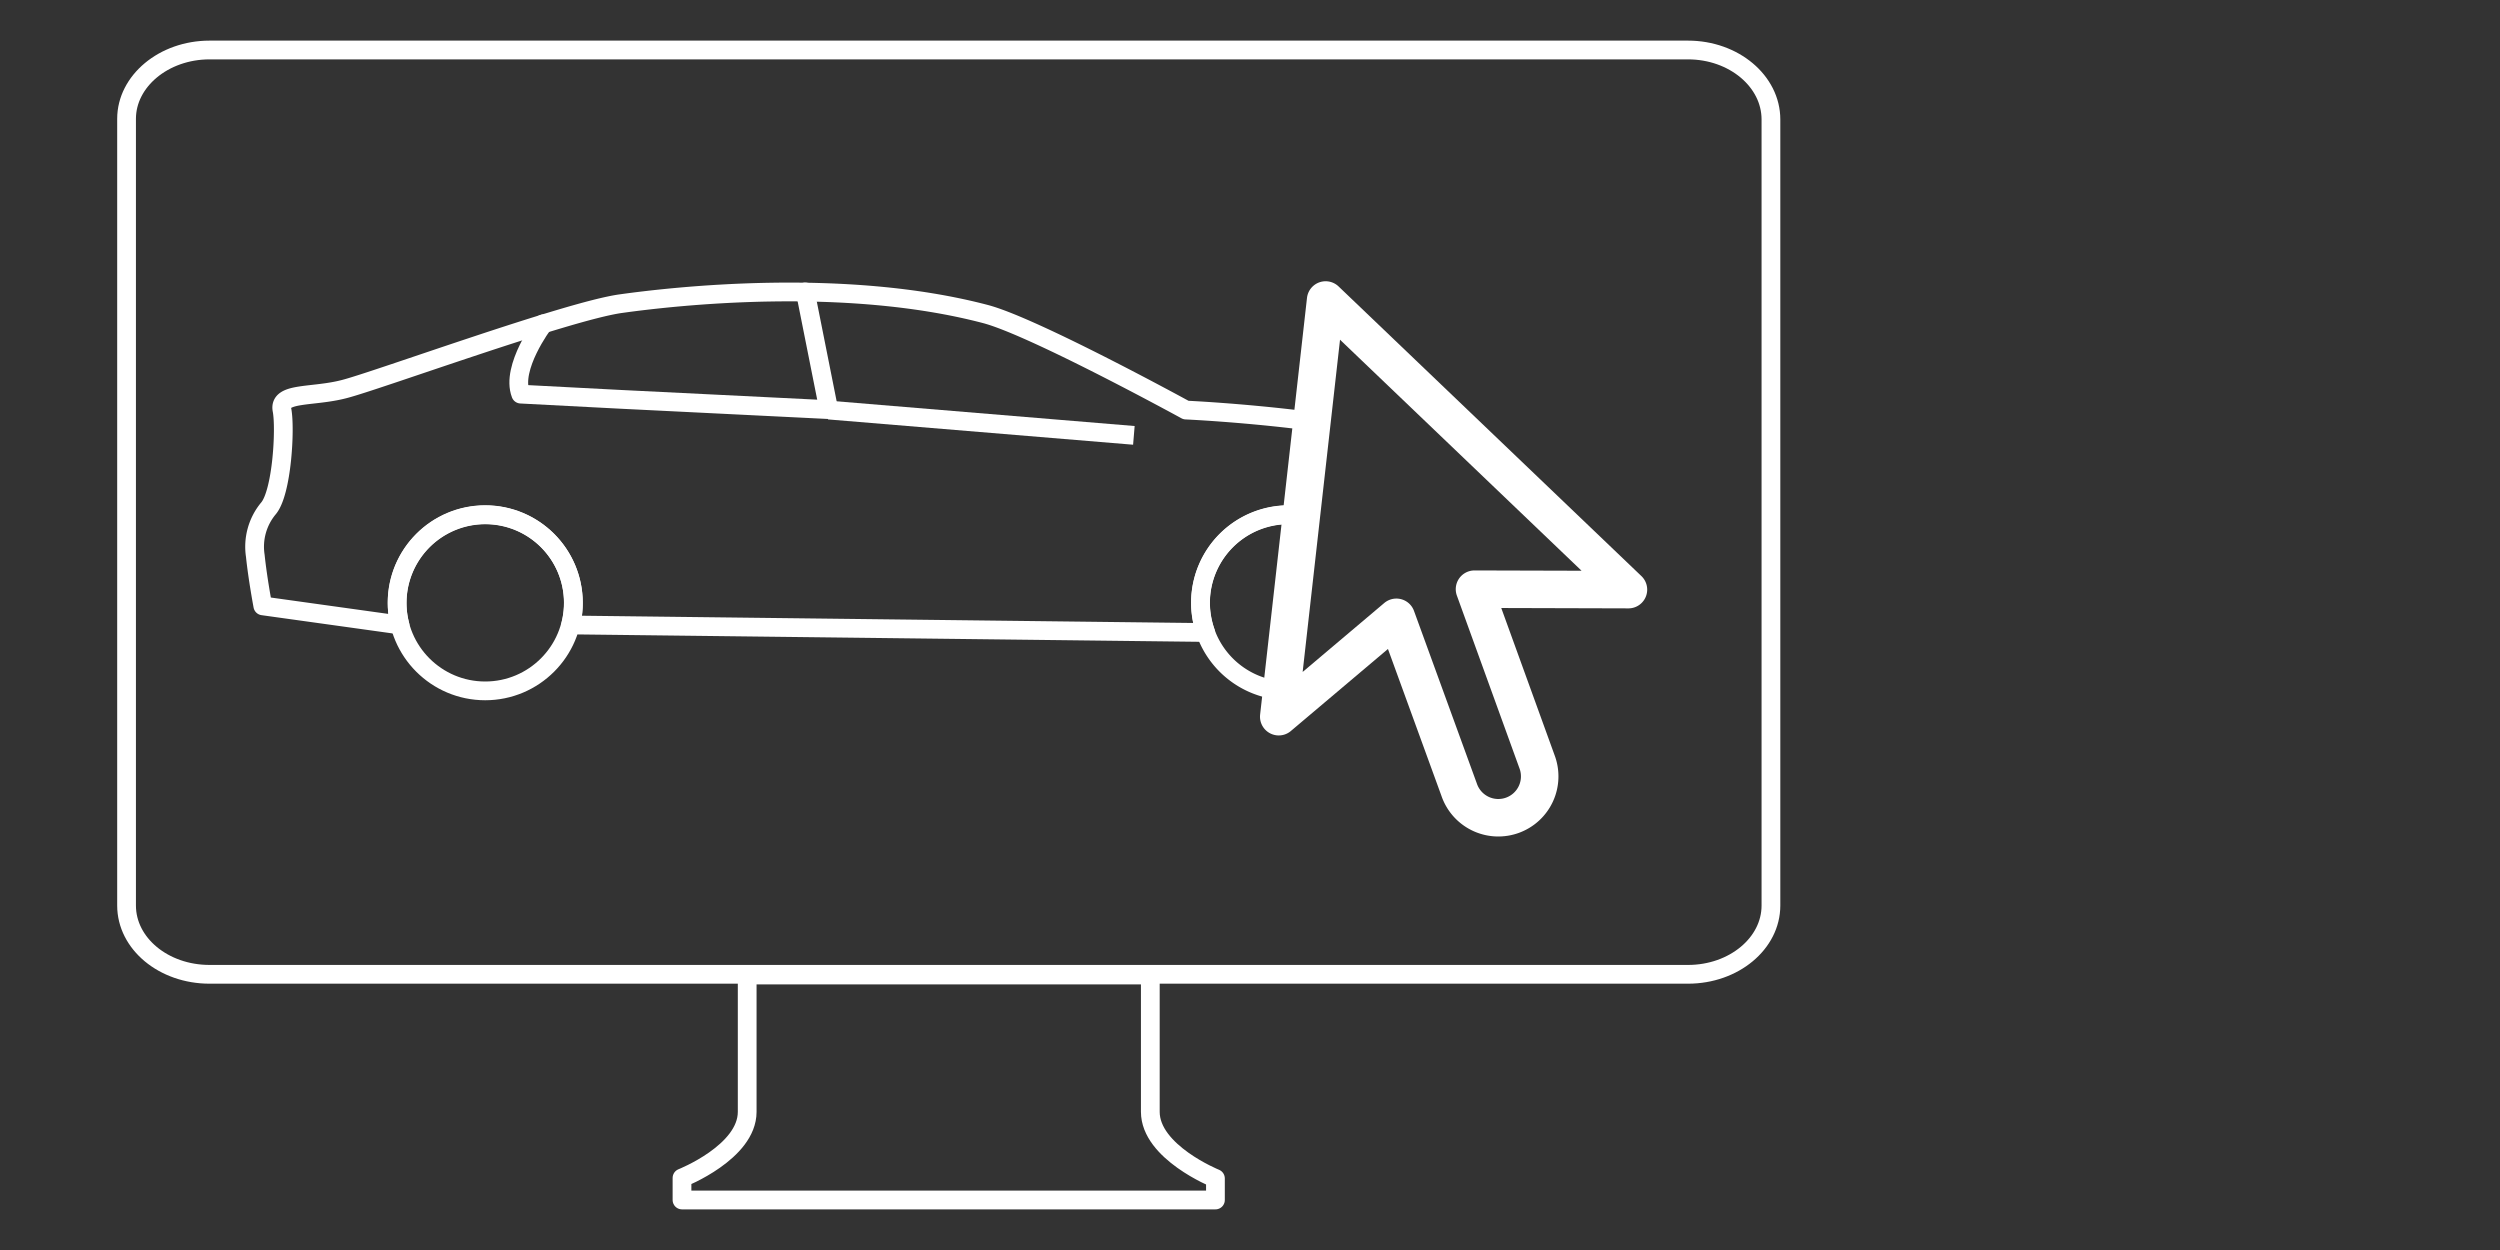
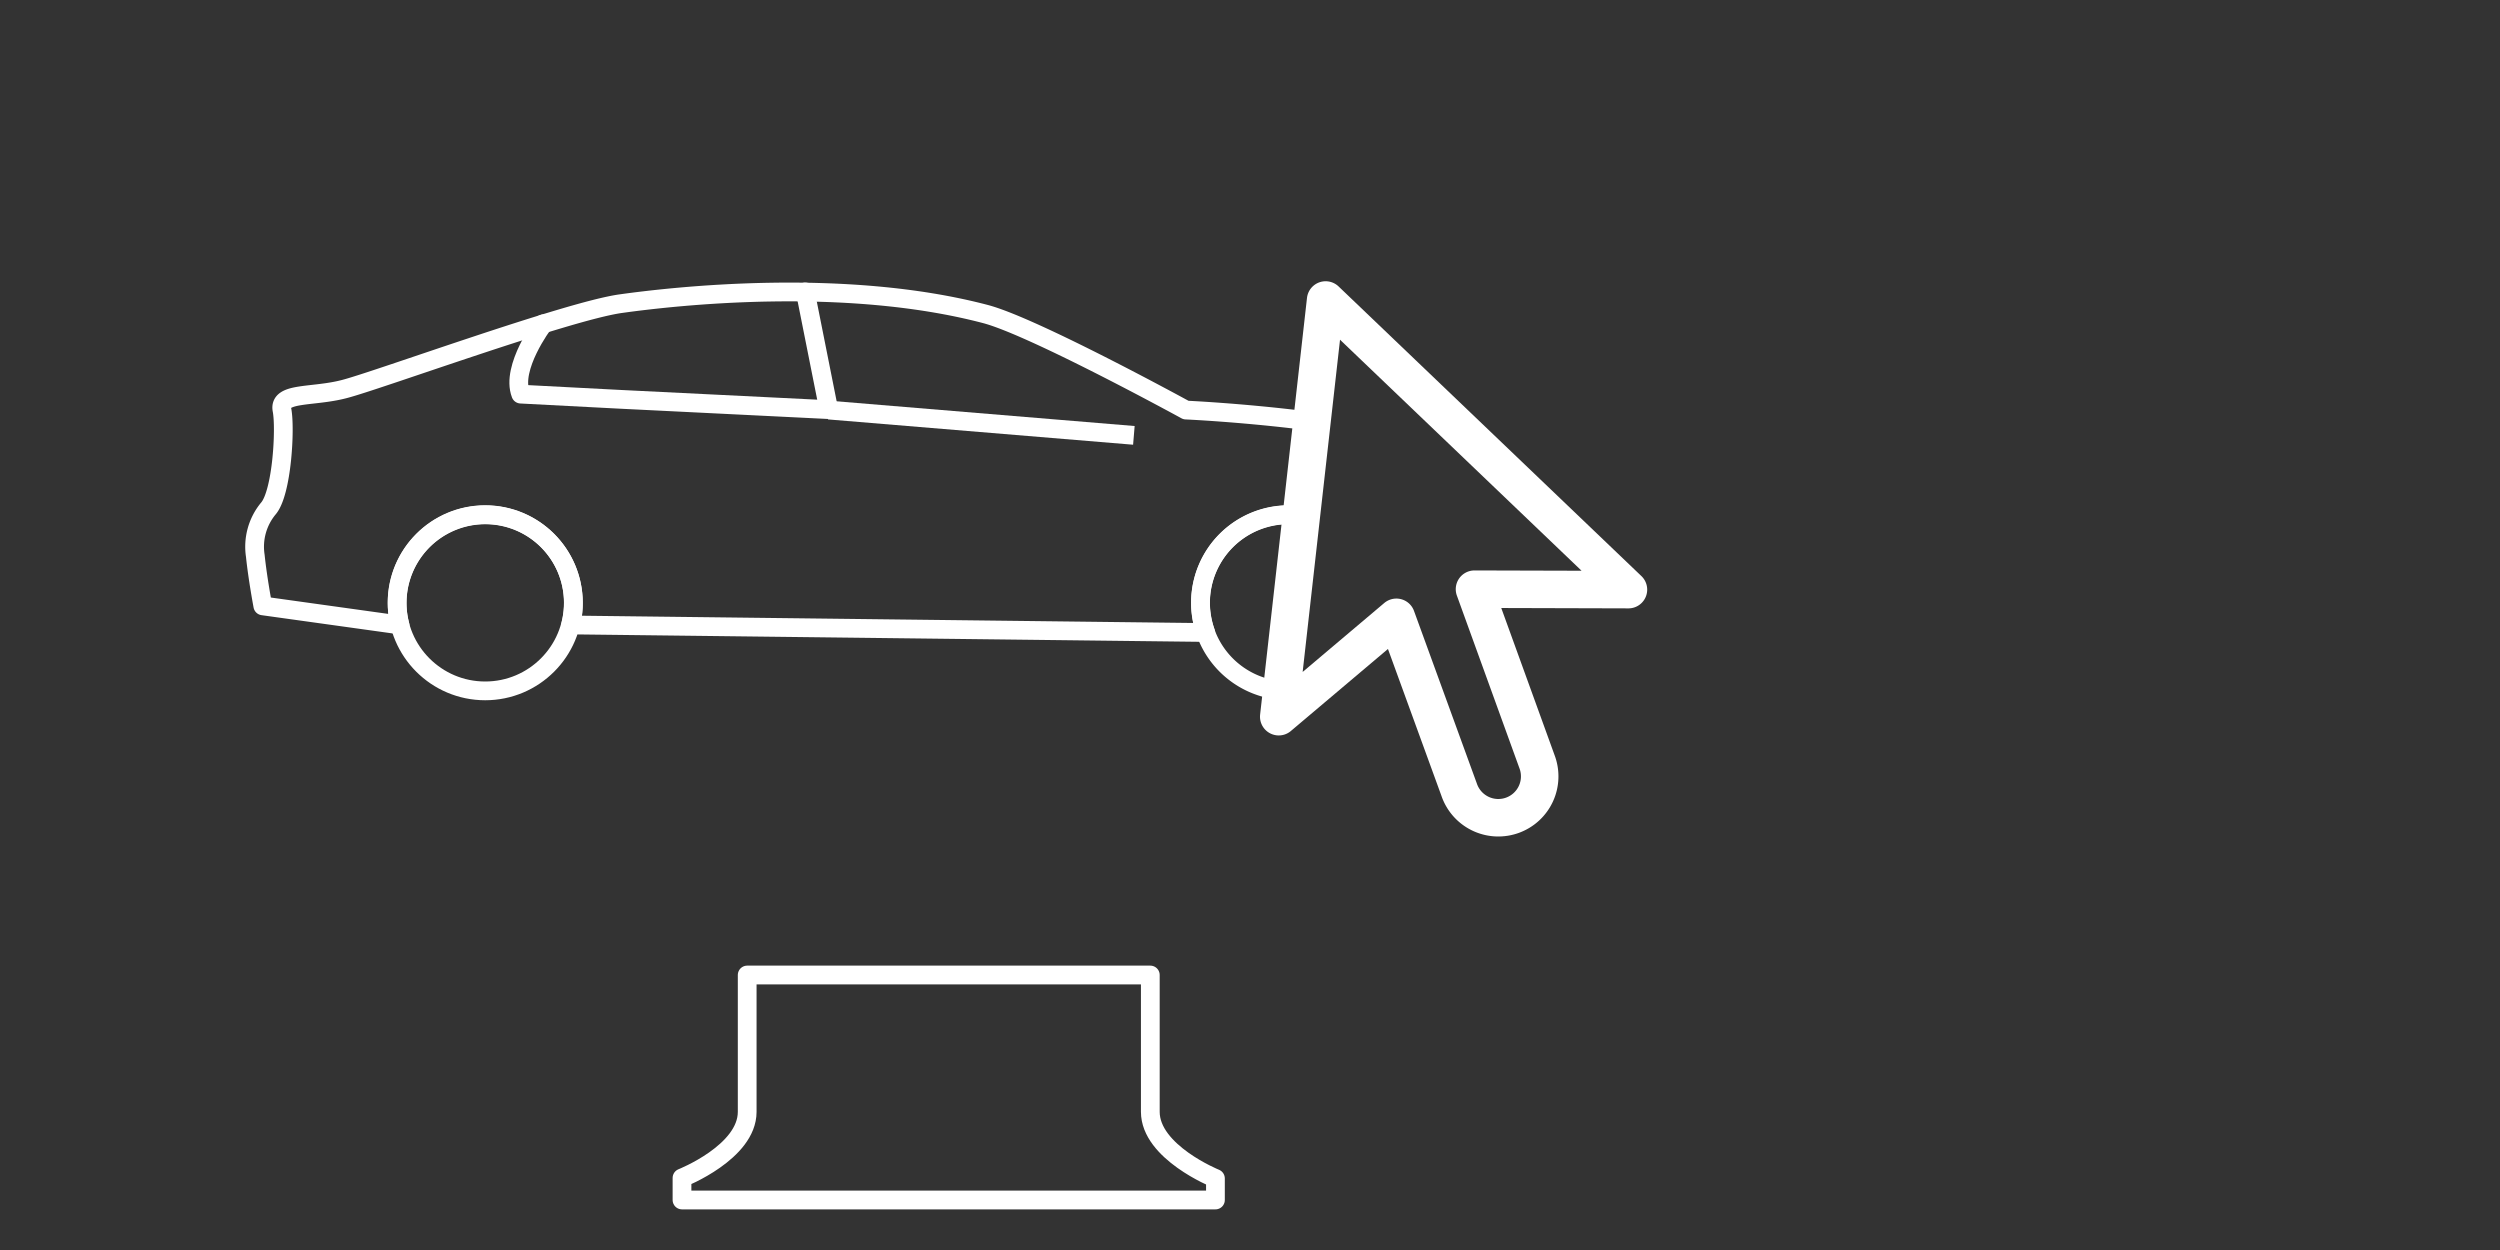
<svg xmlns="http://www.w3.org/2000/svg" id="Layer_1" data-name="Layer 1" viewBox="0 0 400 200">
  <rect x="0" y="0" width="400" height="200" fill="#333333" stroke="none" />
  <defs>
    <style>.cls-1,.cls-2,.cls-3{fill:none;stroke:#fff;stroke-linejoin:round;}.cls-1,.cls-2{stroke-linecap:round;}.cls-1,.cls-3{stroke-width:3px;}.cls-2{stroke-width:6px;}</style>
  </defs>
  <path class="cls-1" d="M184.05,177.89V156h-64.5v21.9c0,6.45-10.43,10.57-10.43,10.57V192h85.35v-3.45S184.05,184.34,184.05,177.89Z" />
-   <path class="cls-1" d="M270.08,8H33.53c-7.35,0-13.28,5-13.28,11V144.89c0,6.07,5.92,11,13.28,11H270.08c7.34,0,13.27-4.95,13.27-11V19.11C283.35,13,277.42,8,270.08,8Z" />
  <path class="cls-2" d="M260.55,94.34,212.1,48l-7.5,66.67,18.82-15.9,10.05,27.6a6.62,6.62,0,1,0,12.45-4.5l-10-27.6Z" />
  <path class="cls-1" d="M206.17,110.54a14.1,14.1,0,1,1,0-28.2" />
  <circle class="cls-1" cx="77.63" cy="96.44" r="14.1" />
  <path class="cls-1" d="M86.93,51.81s-5.25,7-3.61,11.25l15.91.83,33.37,1.65-3.75-18.83" />
  <line class="cls-3" x1="132.6" y1="65.61" x2="181.42" y2="69.66" />
  <path class="cls-1" d="M208.65,67.26c-10.27-1.27-18.9-1.65-18.9-1.65s-24.37-13.35-32.1-15.37c-22.58-5.93-49.8-2.85-58.35-1.65S60.38,60.89,55.12,62.24c-5.09,1.35-10.57.45-10,3.37s0,13.2-2.18,15.75a9.59,9.59,0,0,0-2.09,7.58c.37,3.6,1.2,8,1.2,8L64,100h0a13.7,13.7,0,0,1-.45-3.52,14.1,14.1,0,1,1,28.2,0,13.7,13.7,0,0,1-.45,3.52h.45l101.17,1.2h0a14.33,14.33,0,0,1-.83-4.72,14.08,14.08,0,0,1,14.1-14.1" />
</svg>